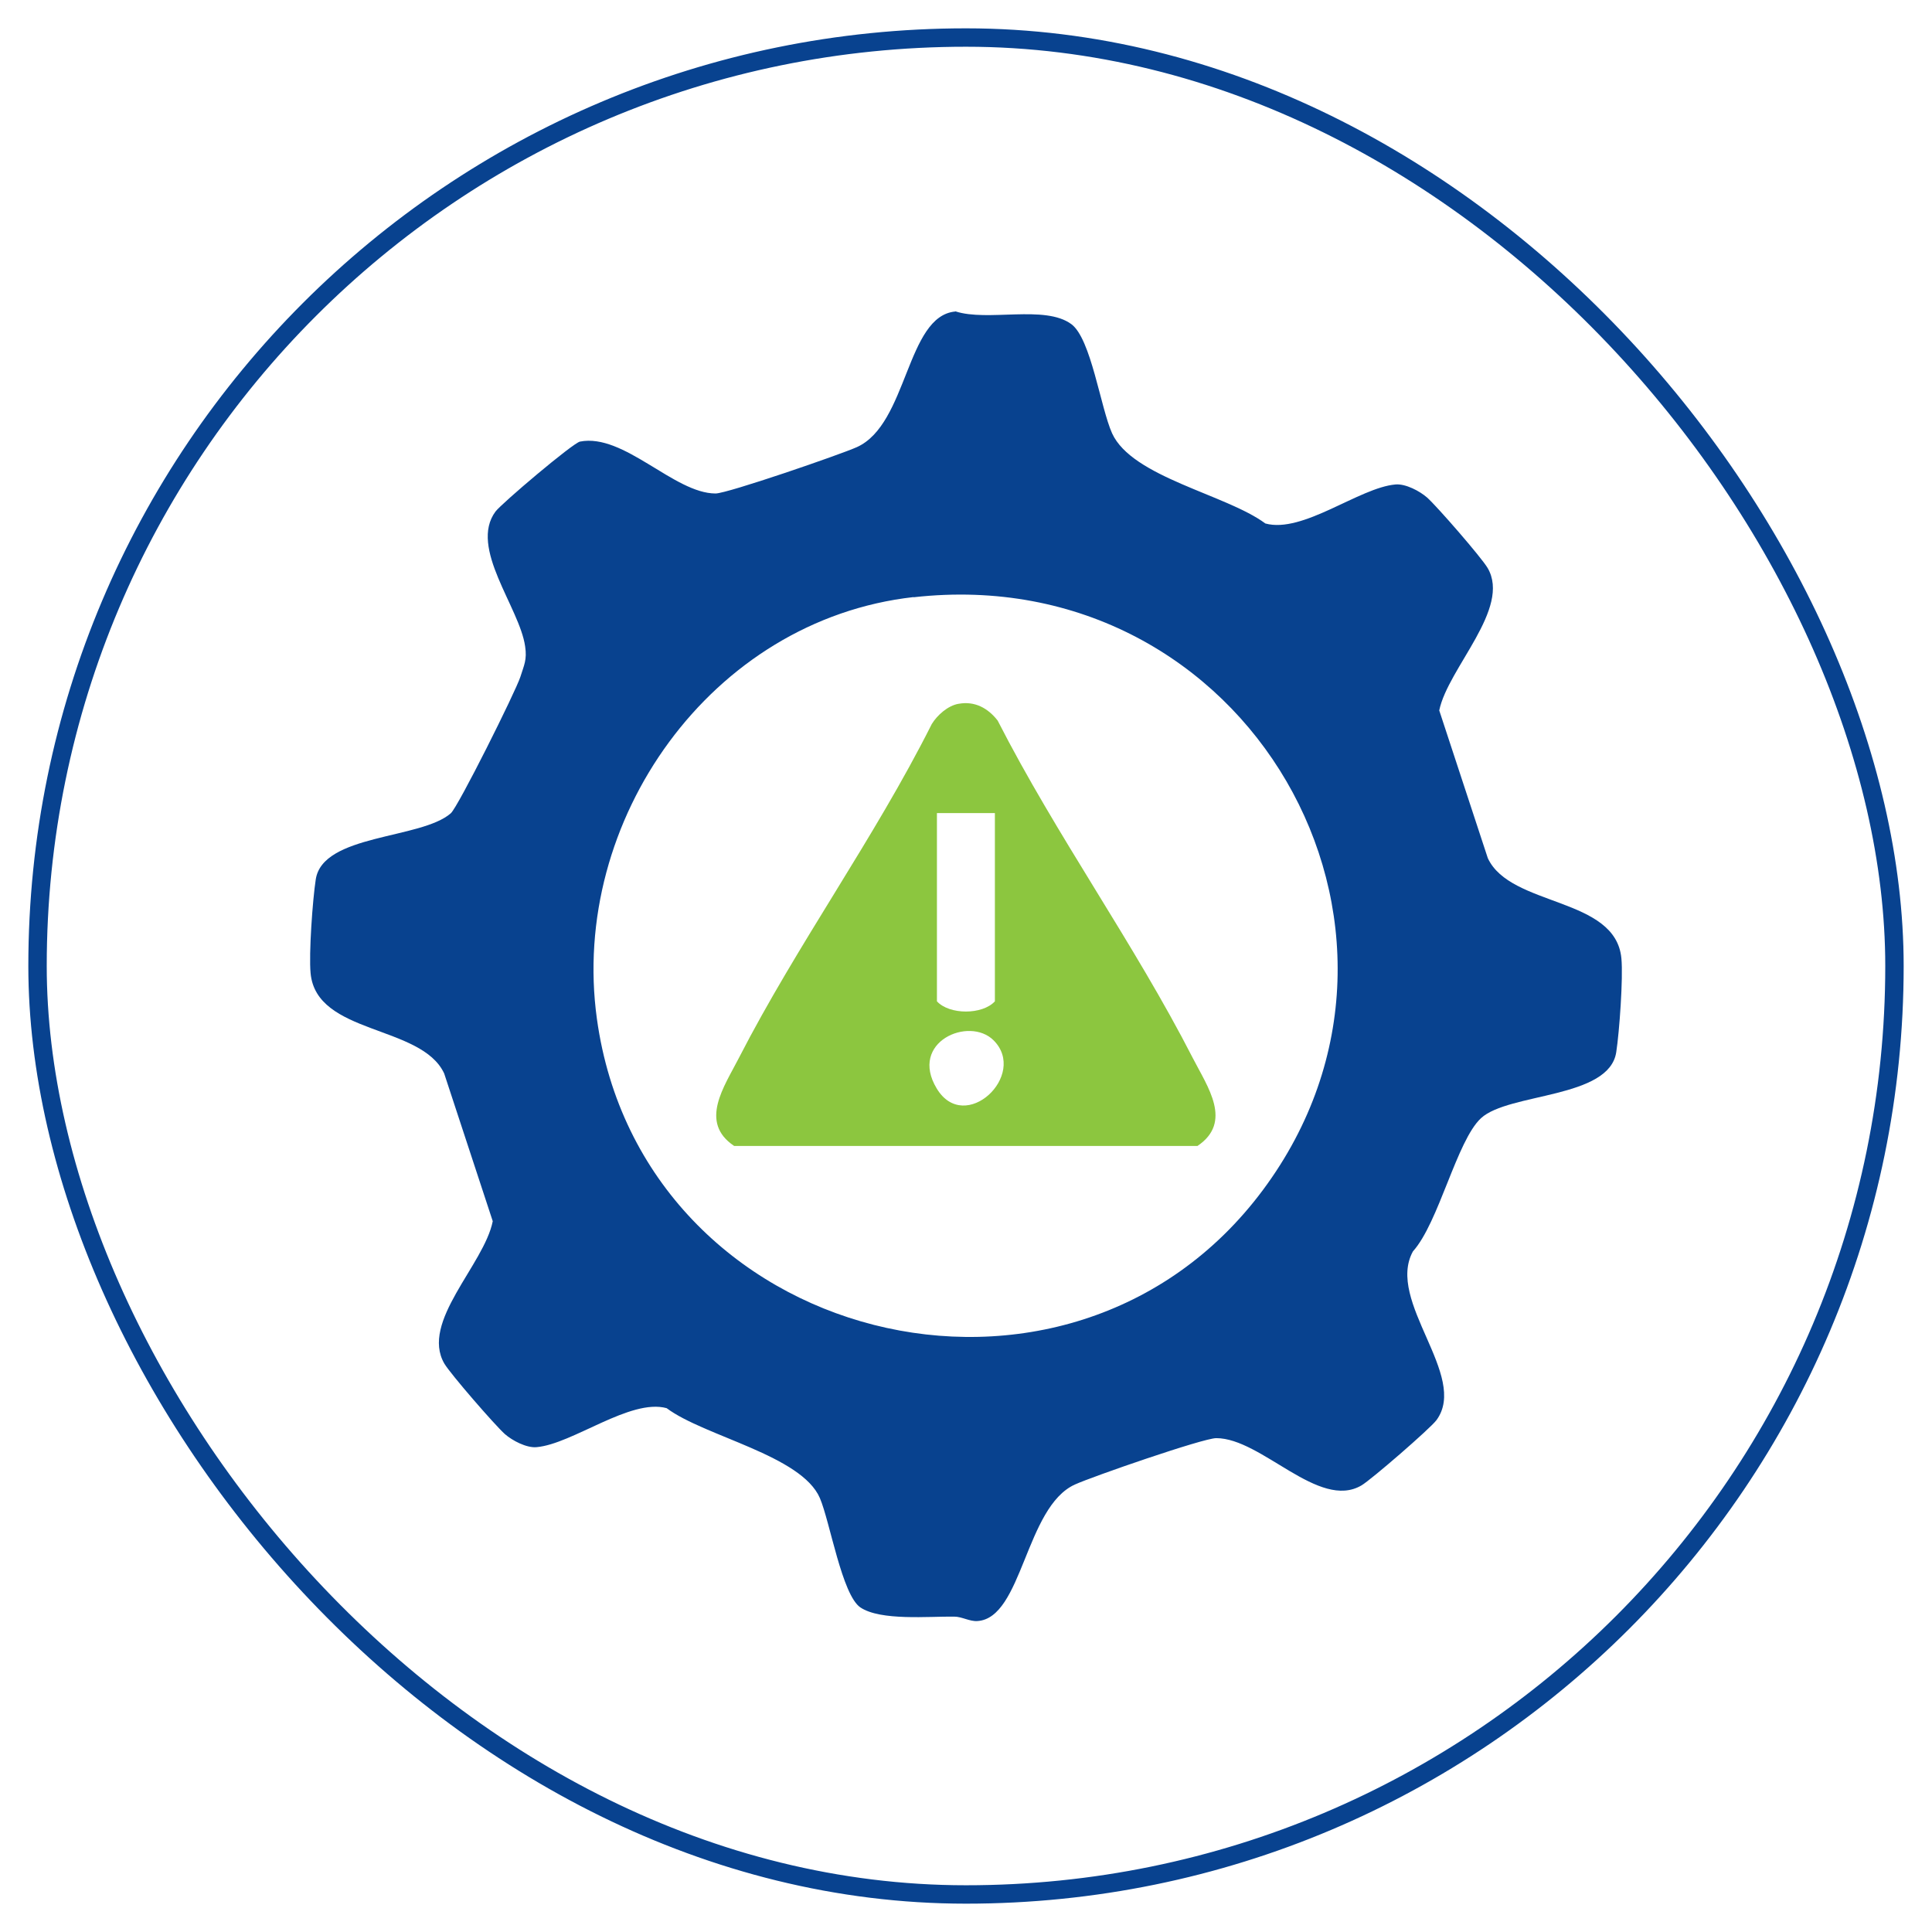
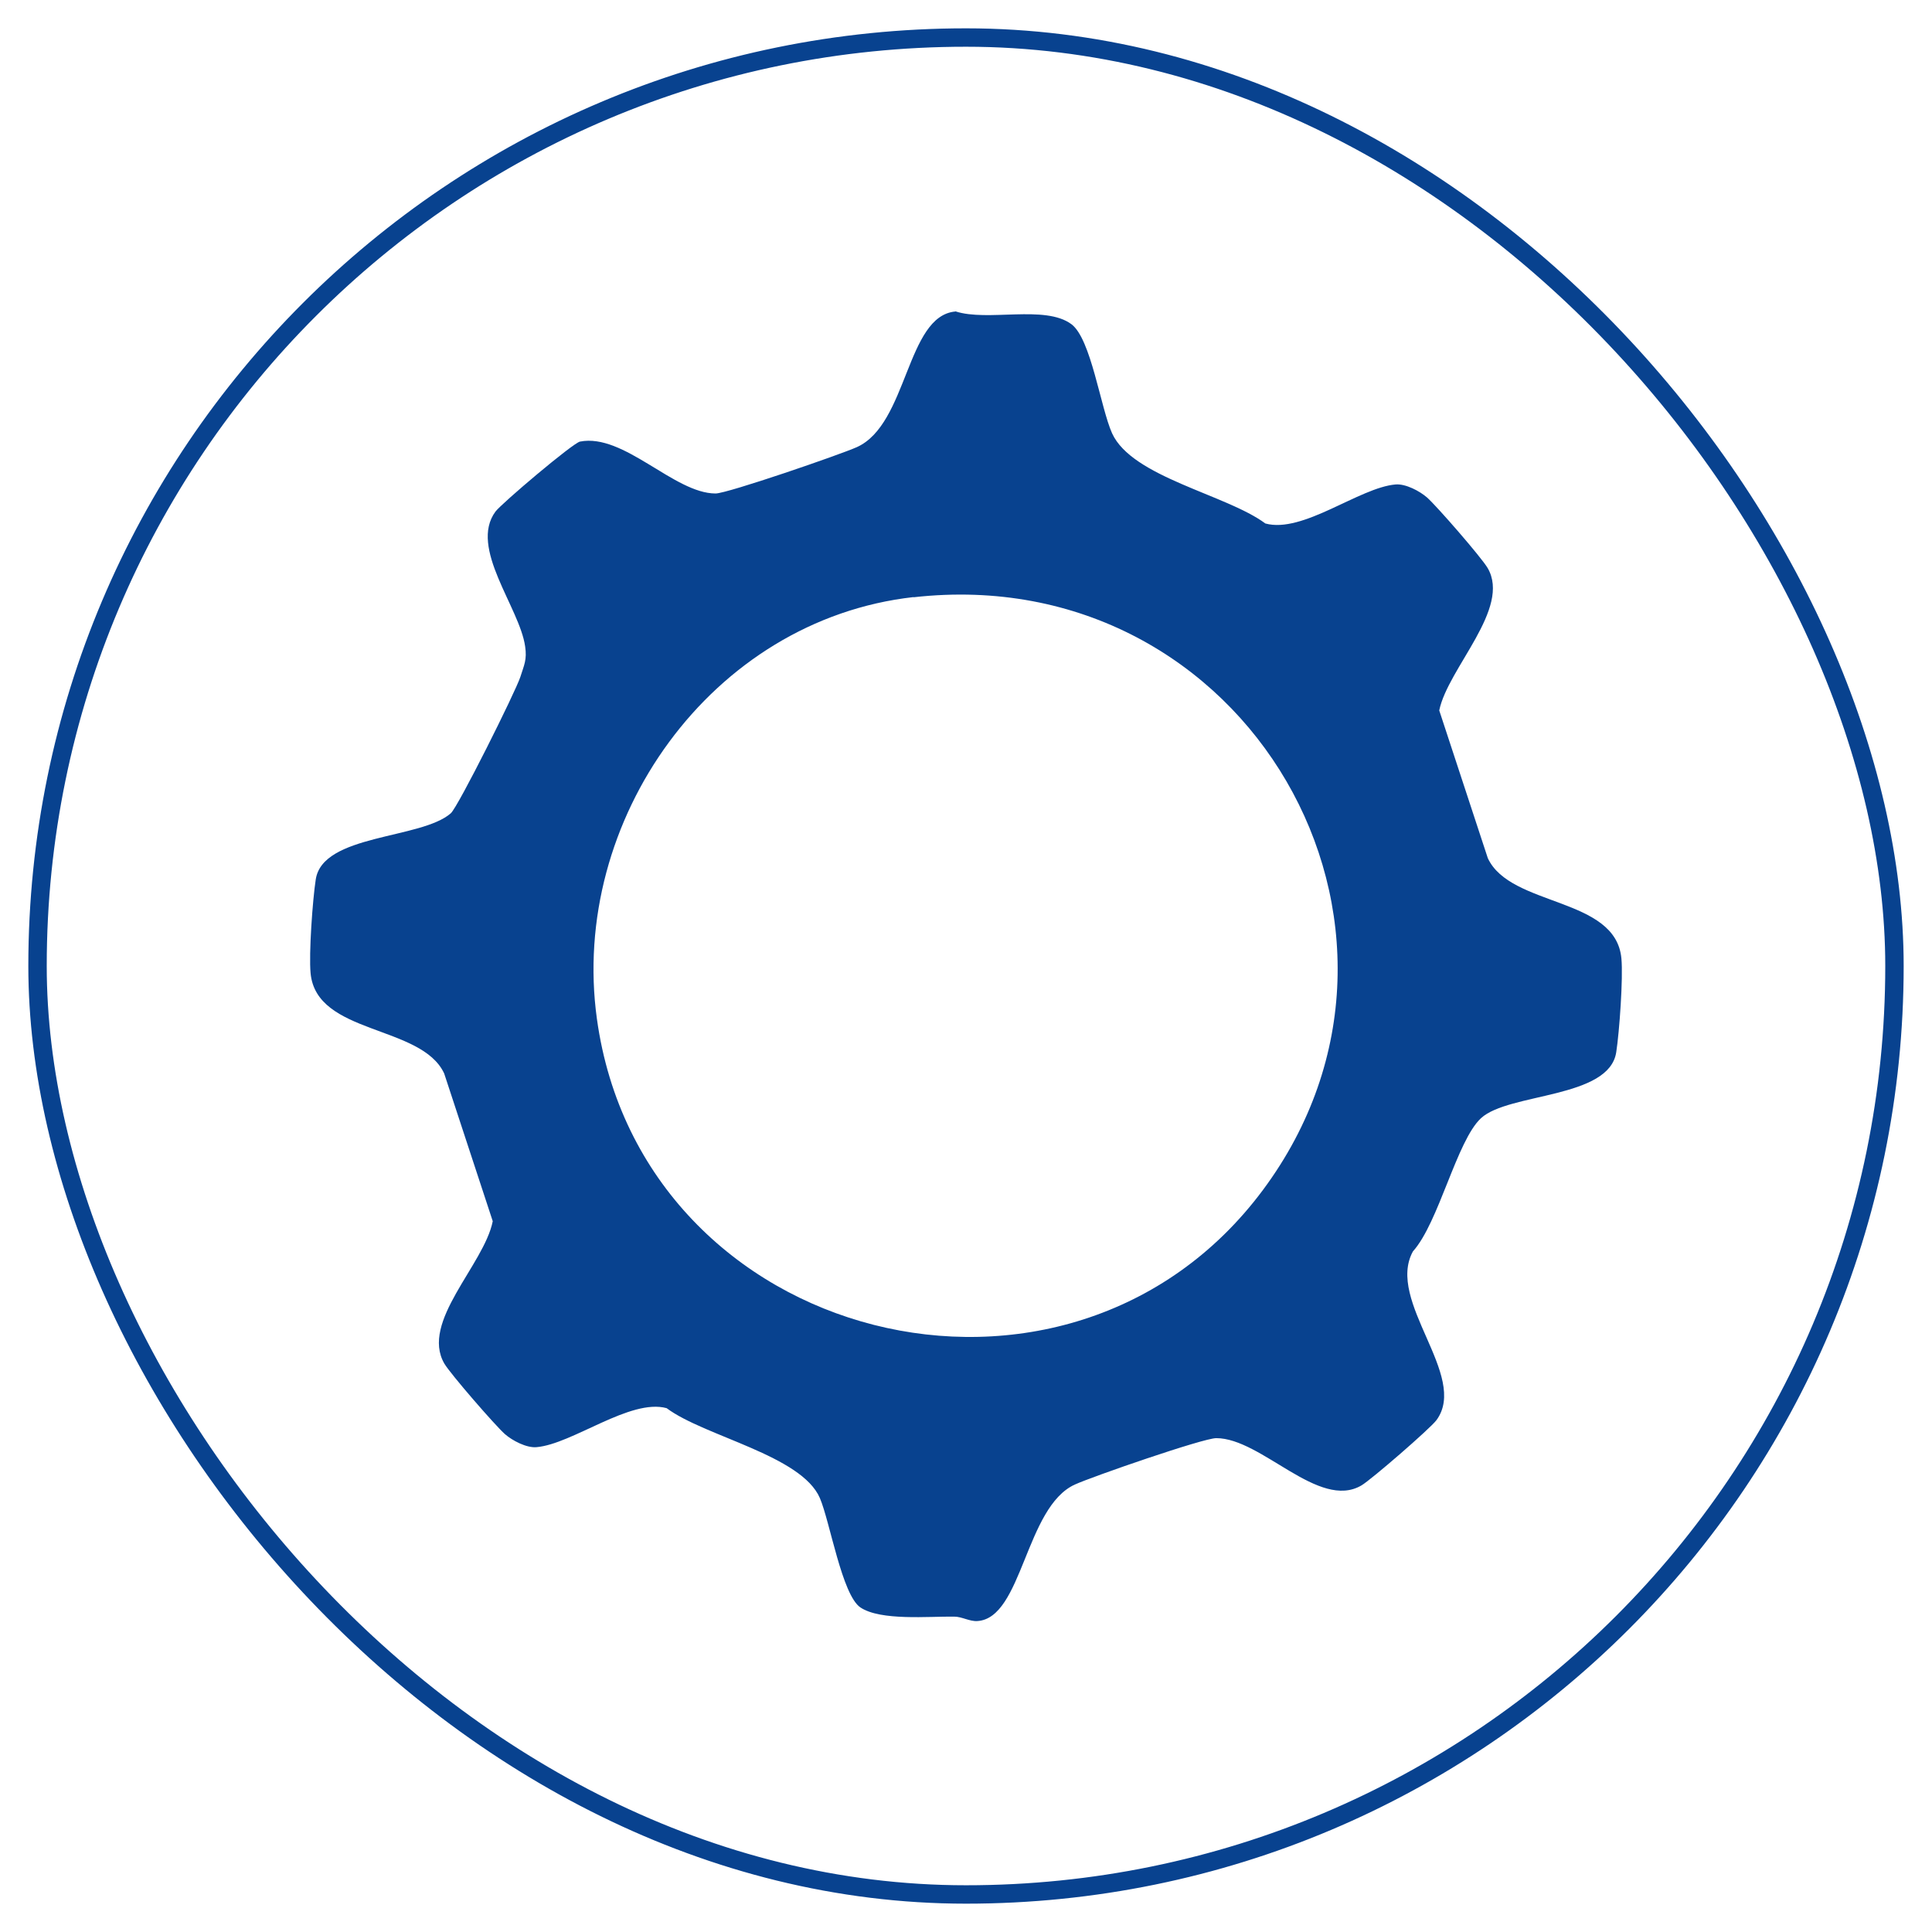
<svg xmlns="http://www.w3.org/2000/svg" id="Layer_1" data-name="Layer 1" viewBox="0 0 105 105">
  <defs>
    <style>      .cls-1 {        fill: #8cc63f;      }      .cls-2 {        fill: none;        stroke: #08428f;        stroke-miterlimit: 10;      }      .cls-3 {        fill: #08428f;      }    </style>
  </defs>
  <rect class="cls-2" x="2.04" y="2.04" width="100.92" height="100.92" rx="50.46" ry="50.46" />
  <g>
    <path class="cls-3" d="M51.92,16.92c1.76.58,4.87-.37,6.31.7,1.07.8,1.58,4.53,2.21,5.93,1.09,2.39,6.2,3.32,8.33,4.9,2.04.56,5.1-1.95,7.07-2.12.55-.05,1.32.36,1.72.71.53.47,2.95,3.25,3.29,3.83,1.29,2.2-2.16,5.44-2.63,7.74l2.64,8.03c1.24,2.66,6.95,2.09,7.26,5.45.1,1.06-.11,3.99-.28,5.09-.38,2.54-5.84,2.2-7.35,3.59-1.32,1.22-2.29,5.67-3.7,7.24-1.49,2.71,3.05,6.76,1.28,9.17-.33.45-3.56,3.25-4.08,3.55-2.32,1.36-5.42-2.57-7.89-2.57-.71,0-6.74,2.09-7.68,2.52-2.7,1.22-2.85,7.27-5.3,7.42-.42.03-.84-.24-1.26-.24-1.37-.02-4,.24-5.1-.5-1-.68-1.65-4.65-2.2-5.94-1-2.33-6.27-3.35-8.33-4.89-1.98-.54-5.11,1.95-7.07,2.12-.55.05-1.32-.36-1.72-.71-.52-.46-2.96-3.27-3.29-3.83-1.32-2.27,2.16-5.37,2.63-7.74l-2.64-8.03c-1.24-2.66-6.95-2.09-7.26-5.45-.1-1.06.11-3.99.28-5.09.37-2.48,5.72-2.18,7.34-3.6.4-.35,3.52-6.61,3.78-7.41.2-.64.37-.93.26-1.66-.3-2.12-3.07-5.36-1.61-7.33.34-.45,4.2-3.72,4.59-3.8,2.39-.47,5.12,2.82,7.37,2.82.64,0,6.79-2.12,7.68-2.52,2.77-1.25,2.68-7.13,5.35-7.37ZM49.65,32.45c-11.01,1.24-18.7,12.15-17.21,22.92,2.45,17.73,25.62,23.53,36.2,9.3s-.85-34.26-18.99-32.21Z" />
-     <path class="cls-1" d="M52.1,38.25c.87-.16,1.59.23,2.12.91,3.2,6.27,7.41,12.1,10.61,18.35.8,1.56,2.18,3.47.25,4.77h-25.18c-1.93-1.29-.53-3.24.25-4.77,3.18-6.19,7.36-11.93,10.49-18.16.3-.49.88-1,1.45-1.1ZM54.07,44.19h-3.15v10.23c.68.74,2.47.74,3.15,0v-10.23ZM54,56.54c-1.33-1.33-4.62.09-3.09,2.62s4.97-.74,3.09-2.62Z" />
  </g>
</svg>